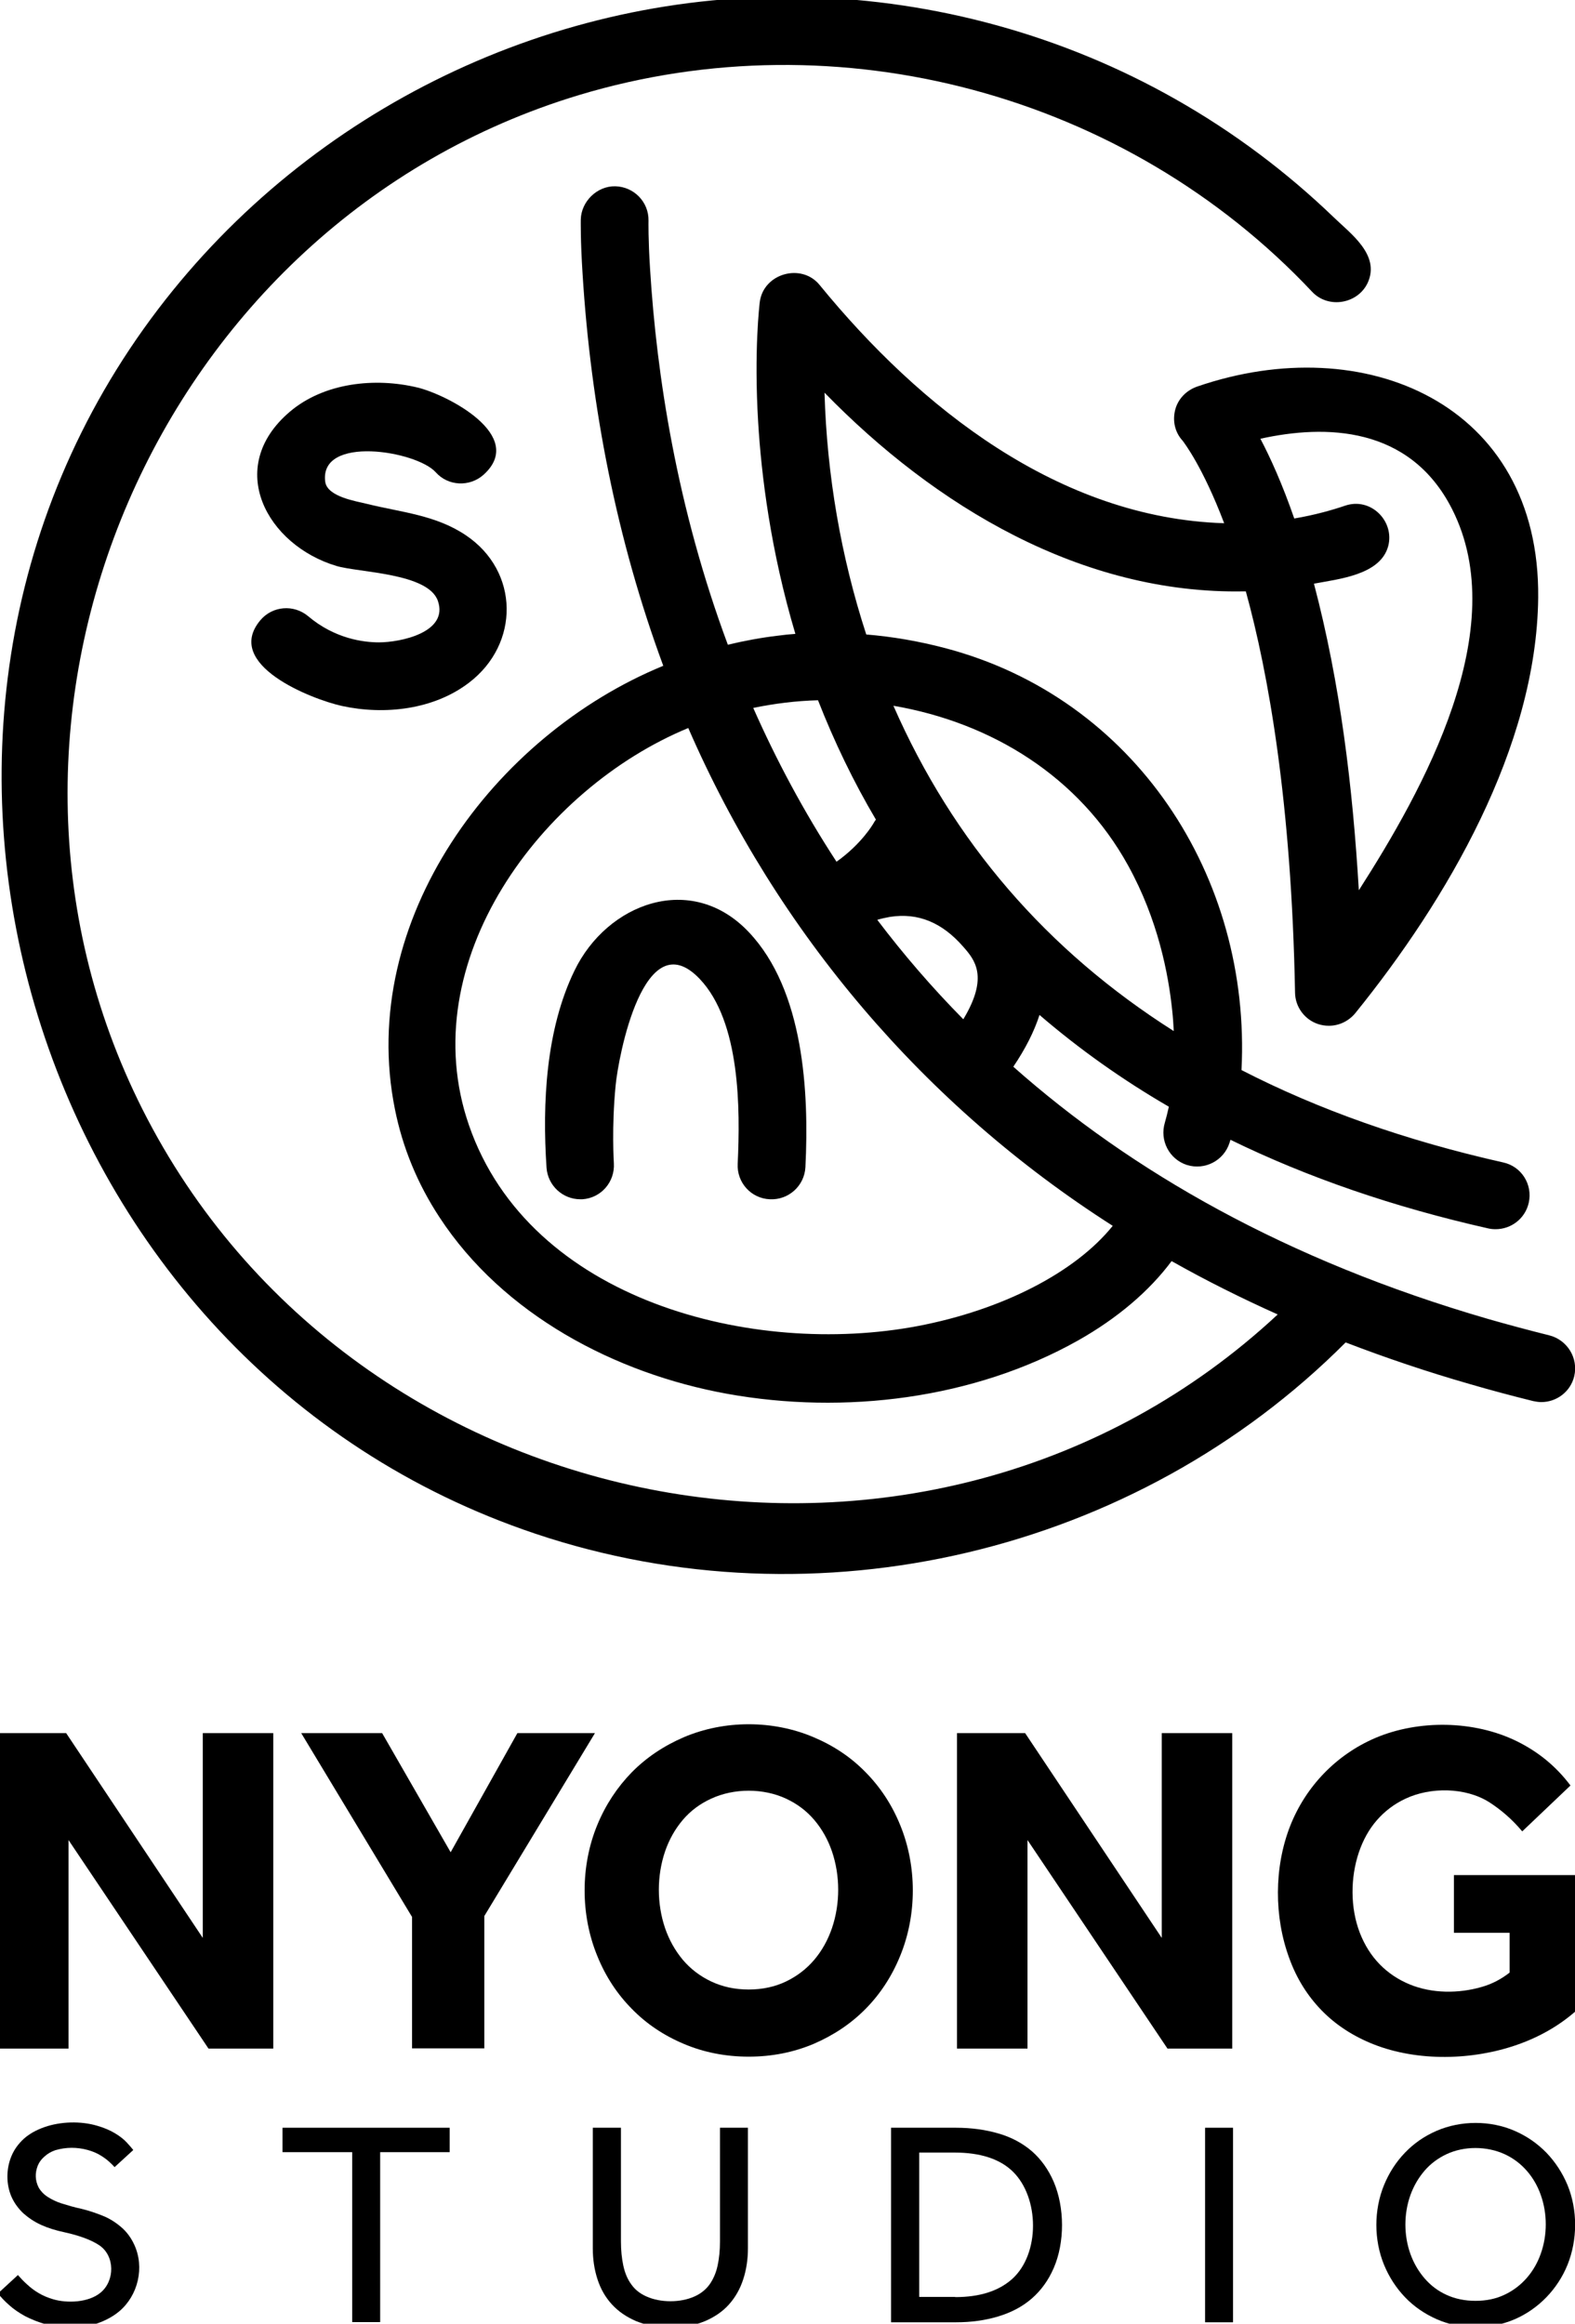
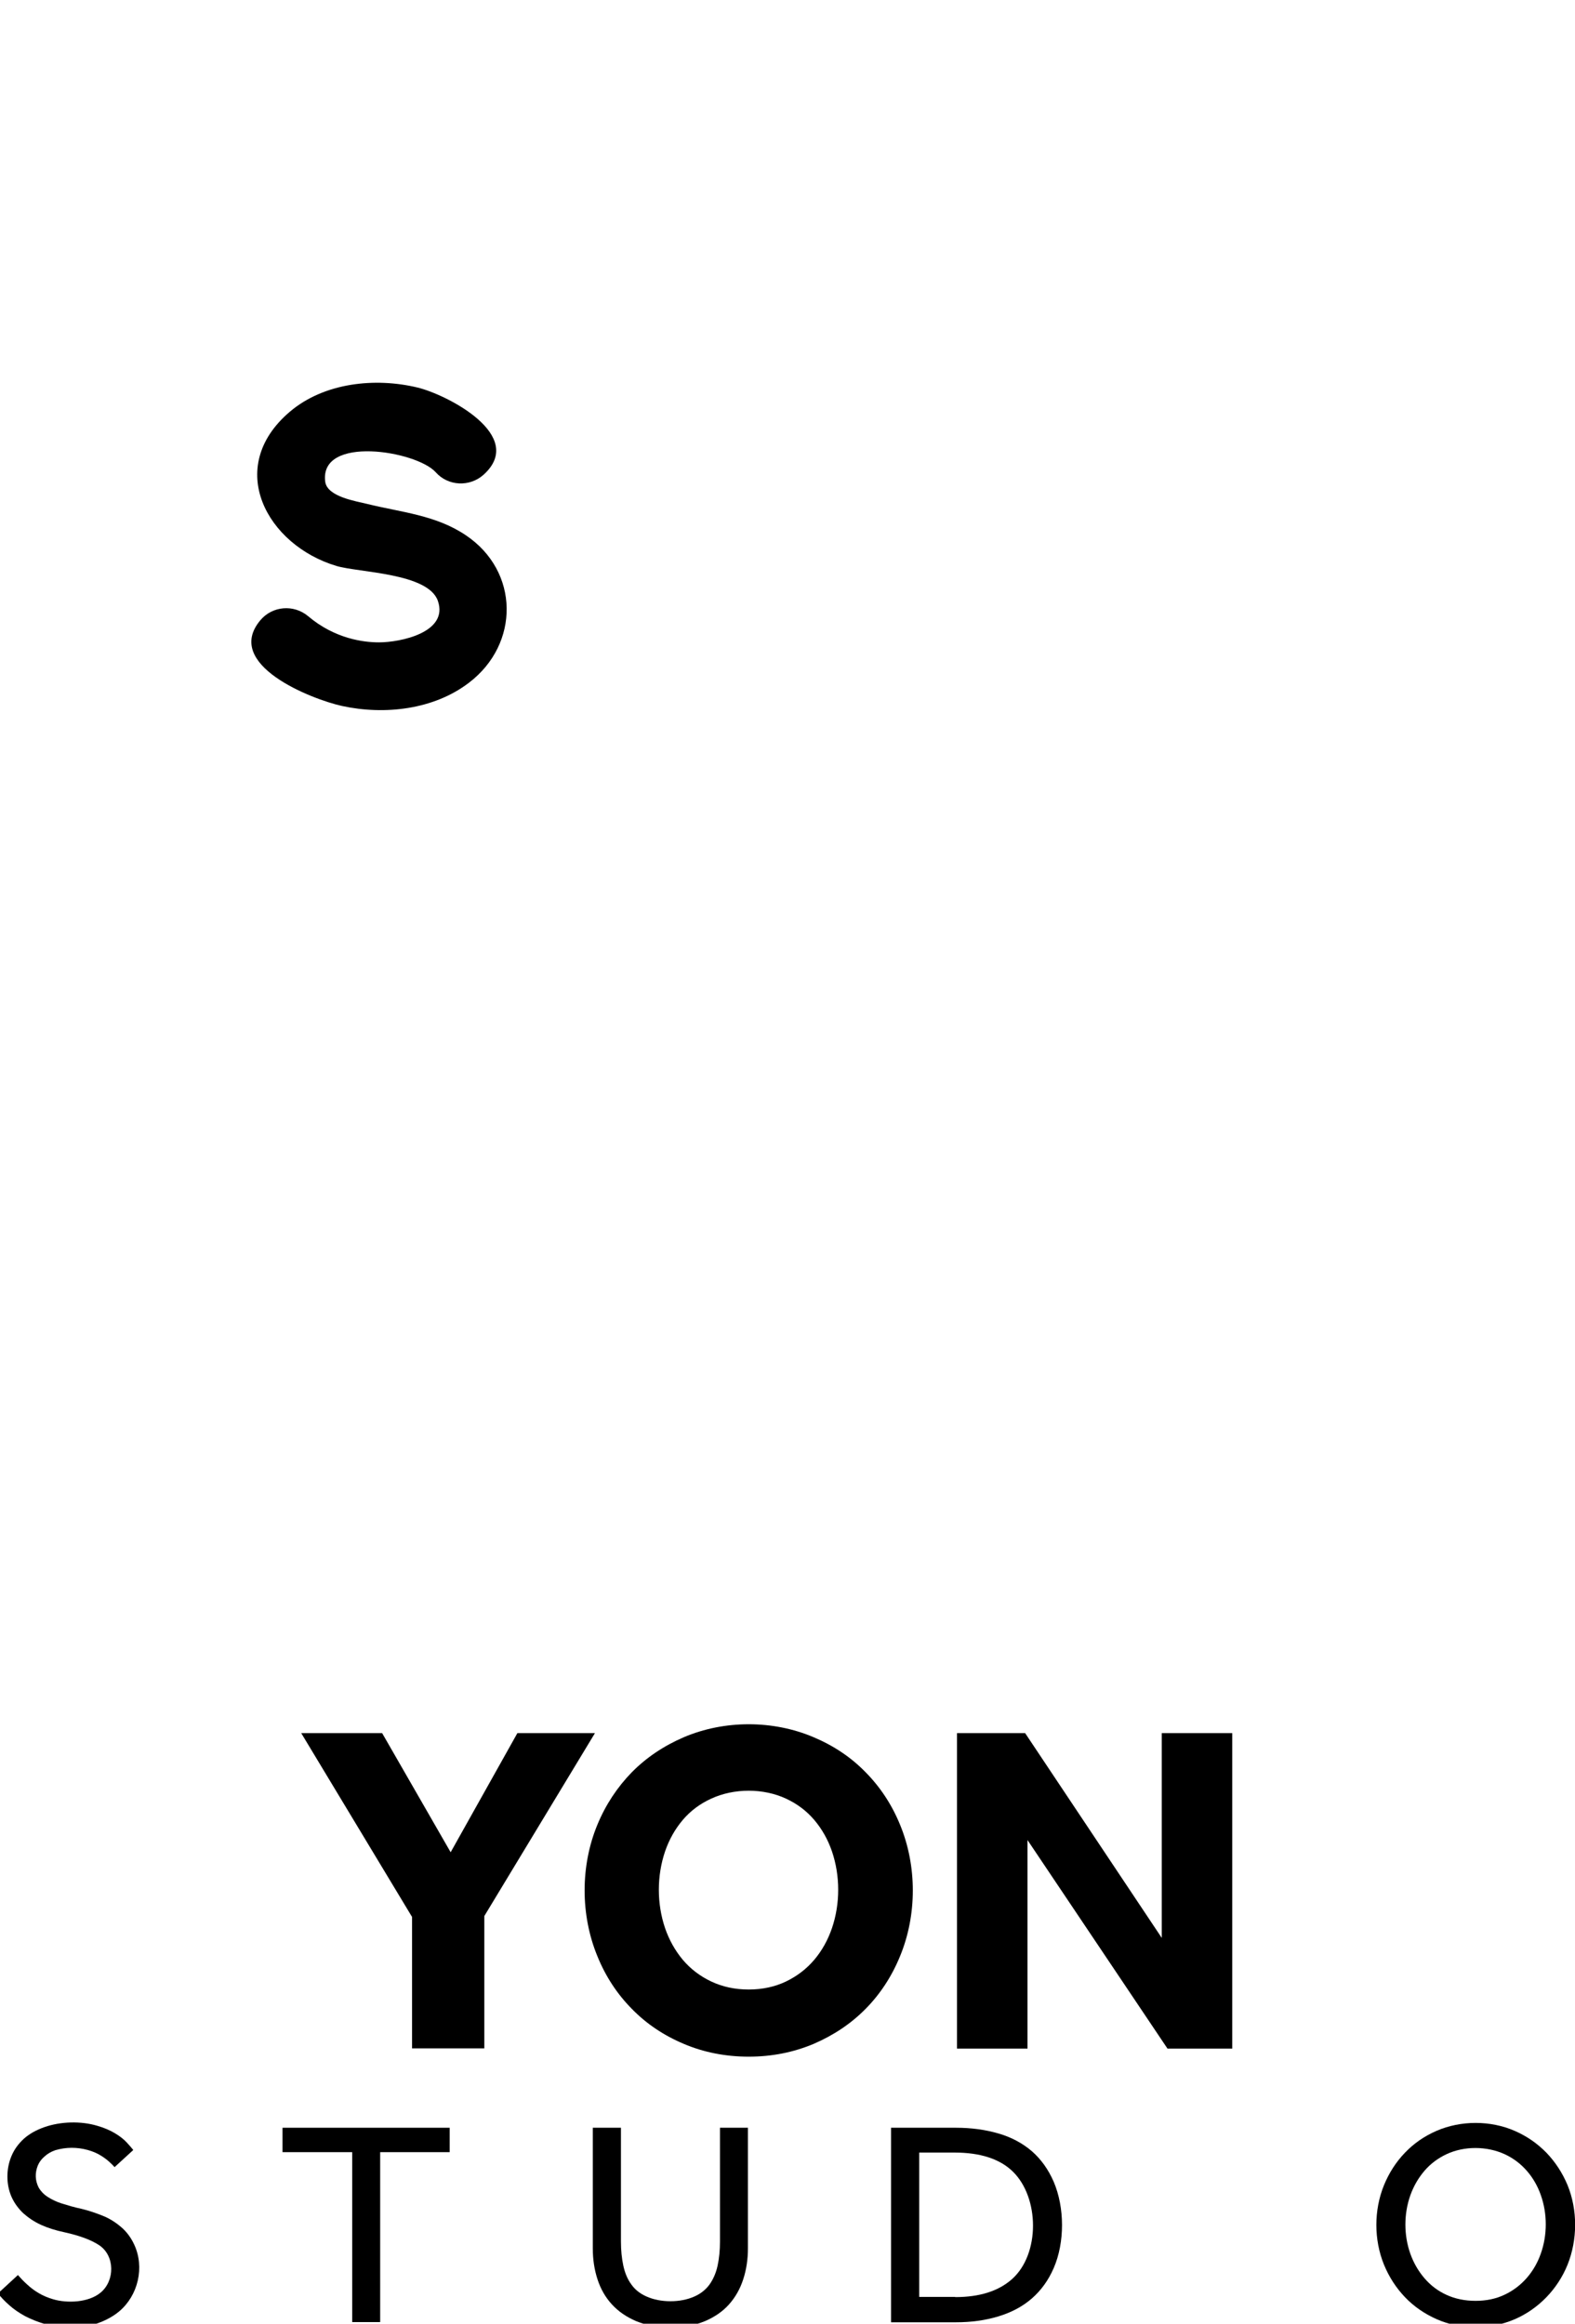
<svg xmlns="http://www.w3.org/2000/svg" version="1.1" x="0px" y="0px" viewBox="0 0 80 118" style="enable-background:new 0 0 80 118;" xml:space="preserve">
  <style type="text/css">
    
    @media screen and (max-width: 79px) {
		#typo {display: none;}
	}
    
</style>
  <g id="logo">
-     <path d="M78.69,67.81c-1.04-0.26-2.09-0.54-3.1-0.83c-10.3-2.99-18.15-7.52-24.12-12.81c0.62-0.92,1.06-1.79,1.33-2.63   c2,1.72,4.19,3.28,6.57,4.66c-0.06,0.28-0.13,0.55-0.2,0.8c-0.28,0.91,0.22,1.87,1.12,2.16c0.91,0.28,1.87-0.22,2.16-1.12   c0.02-0.05,0.03-0.11,0.05-0.16c3.93,1.92,8.3,3.42,13.09,4.5c0.13,0.03,0.25,0.04,0.38,0.04c0.79,0,1.5-0.54,1.68-1.34   c0.21-0.93-0.37-1.85-1.3-2.05c-4.94-1.11-9.38-2.68-13.29-4.69c0.5-9.83-5.42-18.9-15.06-21.43c-1.33-0.35-2.66-0.58-4-0.69   c-1.29-3.96-2-8.12-2.12-12.28c5.61,5.76,13.06,10.25,21.32,10.09c0.03,0,0.06,0,0.08,0c1.14,4.14,2.32,10.71,2.5,20.38   c0.01,0.72,0.48,1.36,1.16,1.59c0.18,0.06,0.37,0.09,0.56,0.09c0.51,0,1-0.23,1.34-0.64c4.65-5.75,9.21-13.51,9.29-21.1   c0.1-9.87-8.84-13.64-17.32-10.72c-0.55,0.19-0.98,0.63-1.12,1.19c-0.14,0.56-0.01,1.14,0.38,1.56c0.08,0.11,1.02,1.32,2.11,4.19   c-8.39-0.26-15.46-5.87-20.55-12.1c-0.92-1.13-2.86-0.59-3.04,0.88c-0.01,0.1-0.3,2.45-0.08,6.09c0.16,2.68,0.63,6.52,1.89,10.75   c-0.29,0.02-0.59,0.05-0.88,0.09c-0.86,0.1-1.71,0.26-2.55,0.46c-2.6-6.98-3.62-13.73-3.95-19.07c-0.1-1.55-0.08-2.45-0.08-2.46   c0.02-0.95-0.74-1.73-1.69-1.75c-0.92-0.02-1.73,0.77-1.75,1.69c0,0.04-0.02,1.03,0.09,2.74c0.42,6.79,1.74,13.53,4.1,19.92   c-8.6,3.53-15.57,12.93-13.63,22.52c0.39,1.95,1.15,3.79,2.26,5.48c3.23,4.94,8.92,7.94,14.62,8.97   c5.94,1.07,12.52,0.27,17.82-2.71c2-1.13,3.62-2.51,4.75-4.03c1.75,0.99,3.56,1.89,5.39,2.71C47.26,83.17,18.01,77.72,7.23,56.32   C-2.84,36.32,7.99,11.3,29.4,4.83c13.2-3.98,27.81-0.05,37.25,9.99c0.83,0.88,2.34,0.61,2.83-0.48c0.62-1.4-0.87-2.47-1.73-3.3   c-2.41-2.32-5.11-4.34-8.02-5.99c-5.72-3.25-12.2-5.03-18.78-5.2C28.15-0.47,15.79,5.52,8.04,15.69   C-8.29,37.12,1.7,69.33,27.18,77.88c14.32,4.81,30.5,0.99,41.17-9.71c2.03,0.78,4.13,1.49,6.29,2.11c1.06,0.31,2.15,0.6,3.24,0.87   c0.14,0.03,0.28,0.05,0.41,0.05c0.77,0,1.48-0.52,1.67-1.31C80.18,68.97,79.61,68.04,78.69,67.81z M73.75,25.84   c3.11,6.11-1.47,14.28-4.73,19.37c-0.31-5.23-0.94-10.49-2.28-15.57c1.26-0.24,3.37-0.44,3.77-1.9c0.34-1.27-0.88-2.51-2.19-2.06   c-0.65,0.22-1.52,0.47-2.58,0.65c-0.61-1.76-1.21-3.08-1.72-4.05C67.32,21.55,71.6,21.62,73.75,25.84z M48.93,48.08   c0.57,0.65,1.31,1.51,0,3.68c-1.61-1.63-3.06-3.32-4.37-5.05c0.2-0.06,0.42-0.11,0.65-0.15C46.63,46.34,47.85,46.84,48.93,48.08z    M57.3,43.95c1.52,2.75,2.05,5.52,2.24,7.36c0.04,0.35,0.06,0.7,0.08,1.05c-6.45-4.09-11.21-9.61-14.24-16.52   C50.39,36.7,54.82,39.45,57.3,43.95z M41.55,35.56c0.83,2.12,1.81,4.15,2.94,6.06c-0.05,0.07-0.1,0.14-0.14,0.22   c-0.01,0.01-0.58,1.01-1.86,1.92c-1.68-2.57-3.07-5.19-4.23-7.81C39.32,35.73,40.42,35.59,41.55,35.56z M46.61,67.34   c-8.35,1.58-19.7-1.26-22.79-10.2c-2.87-8.31,3.68-17.09,11.14-20.17c4.52,10.39,12.01,19.19,21.56,25.28   C54.62,64.61,50.92,66.52,46.61,67.34z" />
-     <path d="M38.03,47.33c-2.92-3.08-7.2-1.46-8.85,1.96c-1.45,2.98-1.64,6.73-1.42,10c0.06,0.91,0.82,1.61,1.71,1.61   c0.04,0,0.08,0,0.11,0c0.95-0.06,1.66-0.88,1.6-1.83c0-0.02-0.12-1.82,0.09-3.95c0.13-1.41,1.43-8.39,4.27-5.41   c2.07,2.18,2.06,6.61,1.93,9.39c-0.05,0.95,0.68,1.76,1.63,1.8c0.95,0.05,1.76-0.68,1.81-1.63C41.1,55.45,40.83,50.28,38.03,47.33z   " />
    <path d="M19.25,32.62c-0.76,0-2.23-0.17-3.6-1.33c-0.73-0.61-1.81-0.52-2.42,0.2c-1.91,2.26,2.6,4.02,4.14,4.36   c2.16,0.47,4.66,0.19,6.45-1.18c2.59-1.97,2.57-5.66-0.16-7.49c-1.53-1.03-3.27-1.16-5.01-1.59c-0.56-0.14-2.02-0.36-2.13-1.12   c-0.32-2.39,4.63-1.58,5.61-0.49c0.63,0.71,1.72,0.76,2.43,0.13c2.21-1.99-1.86-4.07-3.35-4.43c-2.16-0.52-4.75-0.25-6.49,1.23   c-3.34,2.84-1.15,6.78,2.37,7.83c1.13,0.34,4.65,0.35,5.15,1.77C22.8,32.12,20.33,32.62,19.25,32.62z" />
  </g>
  <g id="typo">
    <g id="nyong">
-       <path d="M-0.1,88.01h3.46l6.94,10.4v-10.4h3.58v16.02h-3.29L3.48,93.44v10.59H-0.1V88.01z" />
      <path d="M20.92,97.33l-5.62-9.32h4.11l3.48,6.05l3.39-6.05h3.94L24.6,97.3v6.72h-3.67V97.33z" />
      <path d="M38.03,104.44c-1.18,0-2.29-0.22-3.3-0.65c-1.02-0.43-1.9-1.02-2.64-1.78c-0.74-0.75-1.33-1.64-1.75-2.68    c-0.86-2.09-0.86-4.58,0-6.66c0.42-1.02,1.01-1.91,1.75-2.67c0.74-0.75,1.62-1.34,2.64-1.78c2.06-0.88,4.54-0.88,6.6,0    c1.02,0.43,1.9,1.02,2.64,1.78c0.74,0.75,1.33,1.64,1.75,2.67c0.86,2.09,0.86,4.57,0,6.66c-0.42,1.03-1.01,1.93-1.75,2.68    c-0.74,0.75-1.62,1.34-2.64,1.78C40.31,104.22,39.21,104.44,38.03,104.44z M38.03,101.03c0.7,0,1.34-0.14,1.9-0.41    c0.56-0.27,1.04-0.64,1.43-1.1c0.39-0.46,0.69-1,0.9-1.61c0.42-1.24,0.42-2.65,0-3.89c-0.21-0.61-0.51-1.14-0.9-1.6    c-0.39-0.46-0.87-0.82-1.43-1.08c-1.15-0.54-2.65-0.54-3.81,0c-0.57,0.26-1.05,0.62-1.44,1.08c-0.39,0.46-0.69,0.99-0.9,1.6    c-0.42,1.24-0.42,2.65,0,3.89c0.21,0.61,0.51,1.14,0.9,1.61c0.39,0.46,0.87,0.83,1.44,1.1C36.69,100.89,37.32,101.03,38.03,101.03    z" />
      <path d="M48.61,88.01h3.46l6.94,10.4v-10.4h3.58v16.02h-3.29l-7.11-10.59v10.59h-3.58V88.01z" />
-       <path d="M73.83,95.22H80v6.94c-0.83,0.72-1.81,1.28-2.92,1.67c-2.27,0.8-5.07,0.87-7.32-0.02c-1.03-0.41-1.91-0.98-2.63-1.72    c-0.72-0.74-1.27-1.62-1.64-2.64c-0.78-2.11-0.78-4.62,0.04-6.72c0.79-2.01,2.34-3.62,4.32-4.47c2.2-0.94,5.03-0.9,7.19,0.16    c1.1,0.54,2,1.28,2.73,2.25l-2.45,2.33c-0.51-0.61-1.08-1.1-1.69-1.49c-1.2-0.75-2.97-0.77-4.24-0.17    c-0.58,0.27-1.06,0.64-1.46,1.1c-0.4,0.46-0.7,1.01-0.91,1.63c-0.43,1.28-0.44,2.81,0.05,4.08c0.24,0.62,0.58,1.16,1.01,1.6    c0.43,0.44,0.94,0.78,1.52,1.02c1.14,0.47,2.49,0.47,3.66,0.13c0.53-0.15,1-0.4,1.42-0.73v-2.02h-2.83V95.22z" />
    </g>
    <g id="studio">
      <path d="M0.91,115.53c0.14,0.16,0.29,0.32,0.47,0.48c0.17,0.16,0.37,0.31,0.59,0.44c0.22,0.13,0.46,0.23,0.73,0.31    c0.71,0.21,1.79,0.17,2.4-0.33c0.74-0.6,0.75-1.88-0.07-2.42c-0.41-0.27-1.01-0.49-1.79-0.66c-0.42-0.09-0.81-0.21-1.16-0.37    c-0.35-0.16-0.64-0.36-0.9-0.59c-0.25-0.24-0.45-0.51-0.59-0.82c-0.29-0.65-0.28-1.45,0-2.1c0.14-0.33,0.35-0.61,0.62-0.86    c0.28-0.25,0.62-0.44,1.04-0.59c0.83-0.29,1.85-0.32,2.69-0.07c0.35,0.1,0.65,0.23,0.9,0.38c0.25,0.15,0.44,0.3,0.59,0.46    c0.15,0.16,0.26,0.29,0.34,0.39l-0.95,0.87c-0.06-0.07-0.15-0.16-0.27-0.27c-0.12-0.11-0.27-0.22-0.45-0.33    c-0.18-0.11-0.39-0.2-0.64-0.27c-0.55-0.15-1.1-0.15-1.65,0.01c-0.23,0.08-0.41,0.19-0.56,0.33c-0.15,0.13-0.26,0.28-0.33,0.45    c-0.15,0.38-0.14,0.76,0.05,1.13c0.1,0.17,0.25,0.33,0.45,0.46c0.2,0.13,0.44,0.25,0.73,0.34c0.29,0.09,0.62,0.19,1,0.27    c0.37,0.09,0.72,0.21,1.07,0.35c0.35,0.14,0.66,0.34,0.94,0.58c0.28,0.24,0.5,0.54,0.66,0.89c0.53,1.14,0.2,2.57-0.76,3.38    c-0.31,0.26-0.68,0.46-1.1,0.61c-0.83,0.28-1.8,0.29-2.64,0.05c-0.38-0.11-0.73-0.25-1.04-0.41c-0.31-0.17-0.58-0.35-0.81-0.56    c-0.23-0.2-0.42-0.4-0.57-0.6L0.91,115.53z" />
      <path d="M17.89,109.29h-3.54v-1.24h8.49v1.24h-3.53v8.63h-1.42V109.29z" />
      <path d="M30.12,108.05h1.42v5.78c0,0.44,0.04,0.85,0.12,1.22c0.08,0.37,0.21,0.69,0.41,0.96c0.19,0.27,0.45,0.47,0.77,0.61    c0.71,0.32,1.72,0.32,2.43,0c0.32-0.14,0.58-0.35,0.77-0.61c0.19-0.27,0.33-0.59,0.41-0.96c0.08-0.37,0.12-0.78,0.12-1.22v-5.78    h1.42v6.12c0,0.56-0.08,1.09-0.24,1.58c-0.16,0.49-0.4,0.91-0.72,1.27c-0.32,0.36-0.73,0.64-1.22,0.85c-1.05,0.44-2.44,0.44-3.5,0    c-0.49-0.21-0.9-0.49-1.23-0.85c-0.33-0.36-0.57-0.78-0.73-1.27c-0.16-0.49-0.24-1.01-0.24-1.58V108.05z" />
      <path d="M45.26,108.05h3.3c0.78,0,1.5,0.1,2.15,0.29c0.66,0.19,1.22,0.49,1.7,0.9c0.47,0.41,0.84,0.93,1.11,1.55    c0.56,1.31,0.57,3.08,0,4.39c-0.27,0.62-0.64,1.13-1.11,1.54c-0.47,0.41-1.04,0.71-1.7,0.91c-0.66,0.2-1.38,0.3-2.16,0.3h-3.29    V108.05z M48.52,116.65c1.23,0,2.19-0.3,2.88-0.91c1.44-1.28,1.4-4.15,0.04-5.47c-0.66-0.64-1.65-0.96-2.96-0.96h-1.79v7.33H48.52    z" />
-       <path d="M61.21,108.05h1.42v9.88h-1.42V108.05z" />
+       <path d="M61.21,108.05h1.42h-1.42V108.05z" />
      <path d="M74.95,118.18c-0.71,0-1.37-0.14-1.98-0.41c-0.61-0.27-1.15-0.64-1.6-1.11c-0.45-0.47-0.81-1.02-1.07-1.65    c-0.52-1.27-0.52-2.78,0-4.05c0.26-0.63,0.61-1.17,1.06-1.64c0.45-0.47,0.98-0.84,1.6-1.11c1.24-0.54,2.75-0.54,3.98,0    c0.62,0.27,1.15,0.64,1.61,1.11c0.45,0.47,0.81,1.02,1.07,1.64c0.52,1.27,0.51,2.78,0,4.05c-0.5,1.23-1.46,2.23-2.67,2.76    C76.32,118.04,75.66,118.18,74.95,118.18z M74.95,116.84c0.54,0,1.03-0.1,1.47-0.31c0.88-0.41,1.52-1.17,1.84-2.08    c0.34-0.95,0.34-2.04,0-2.99c-0.32-0.91-0.96-1.67-1.84-2.07c-0.9-0.41-2.04-0.42-2.94,0c-0.43,0.2-0.81,0.48-1.12,0.84    c-0.31,0.36-0.55,0.77-0.72,1.24c-0.34,0.95-0.34,2.04,0,2.99c0.17,0.47,0.41,0.88,0.72,1.24c0.31,0.36,0.68,0.64,1.12,0.84    C73.92,116.74,74.41,116.84,74.95,116.84z" />
    </g>
  </g>
</svg>